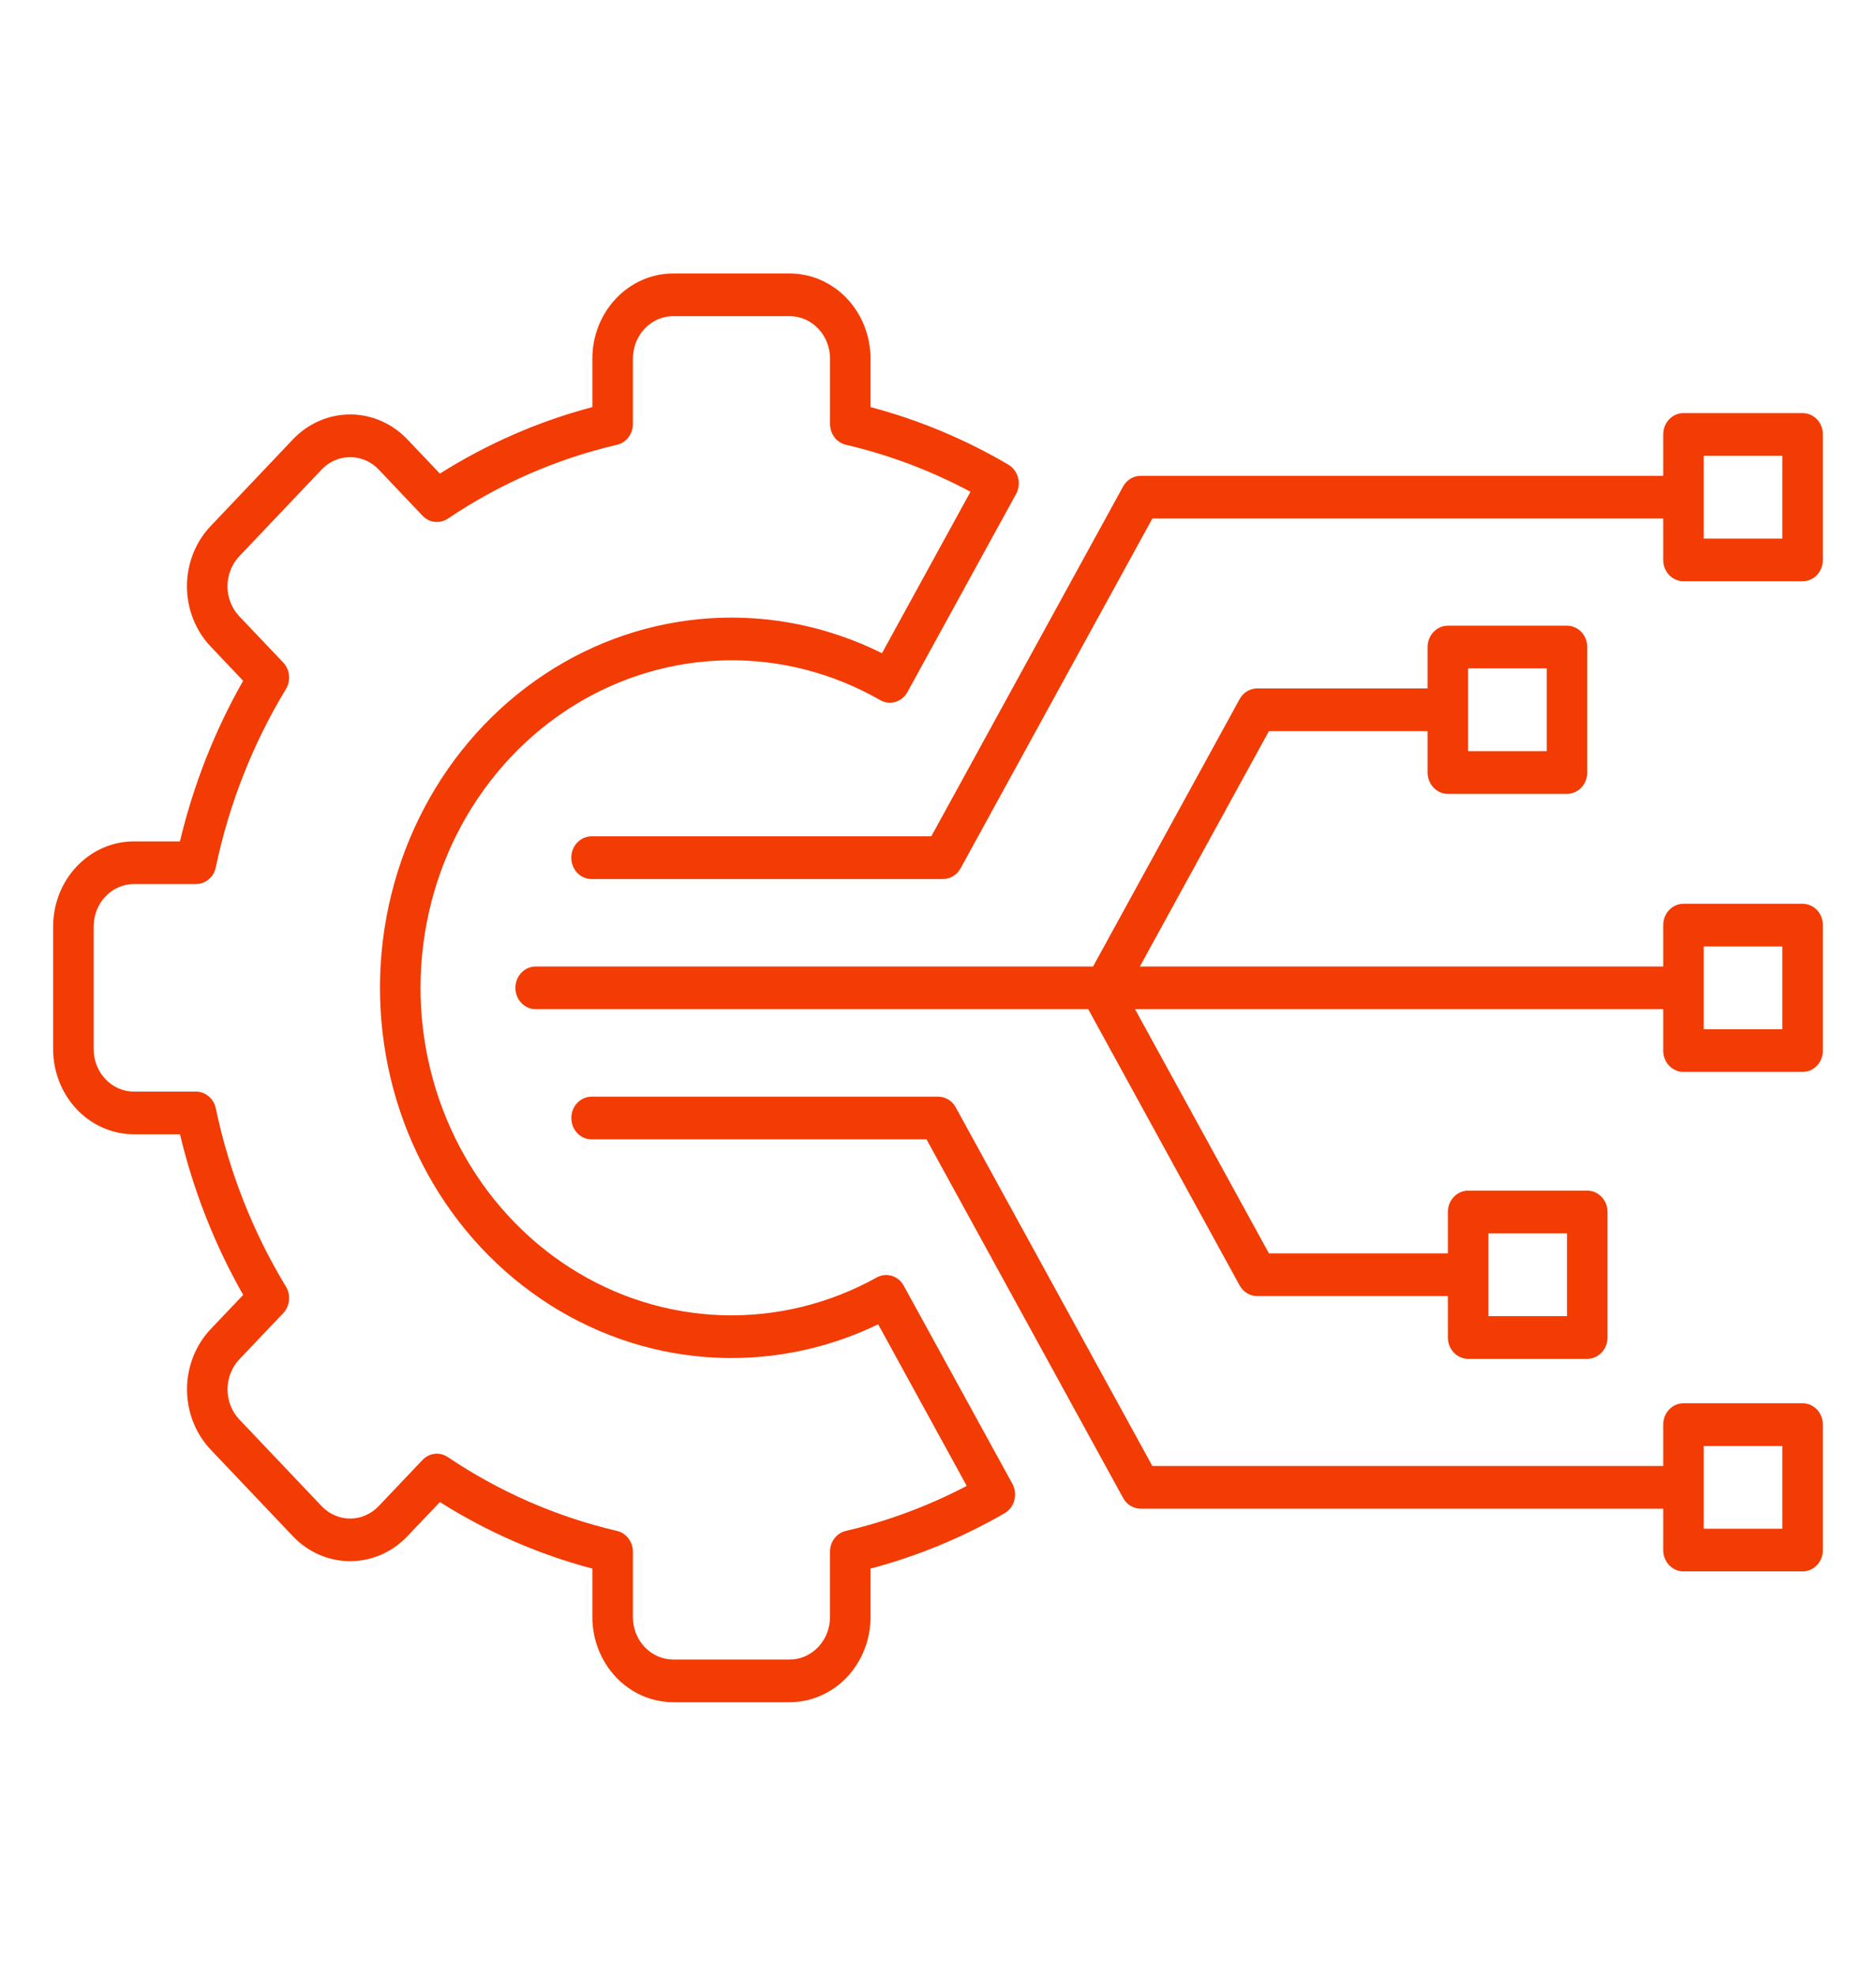
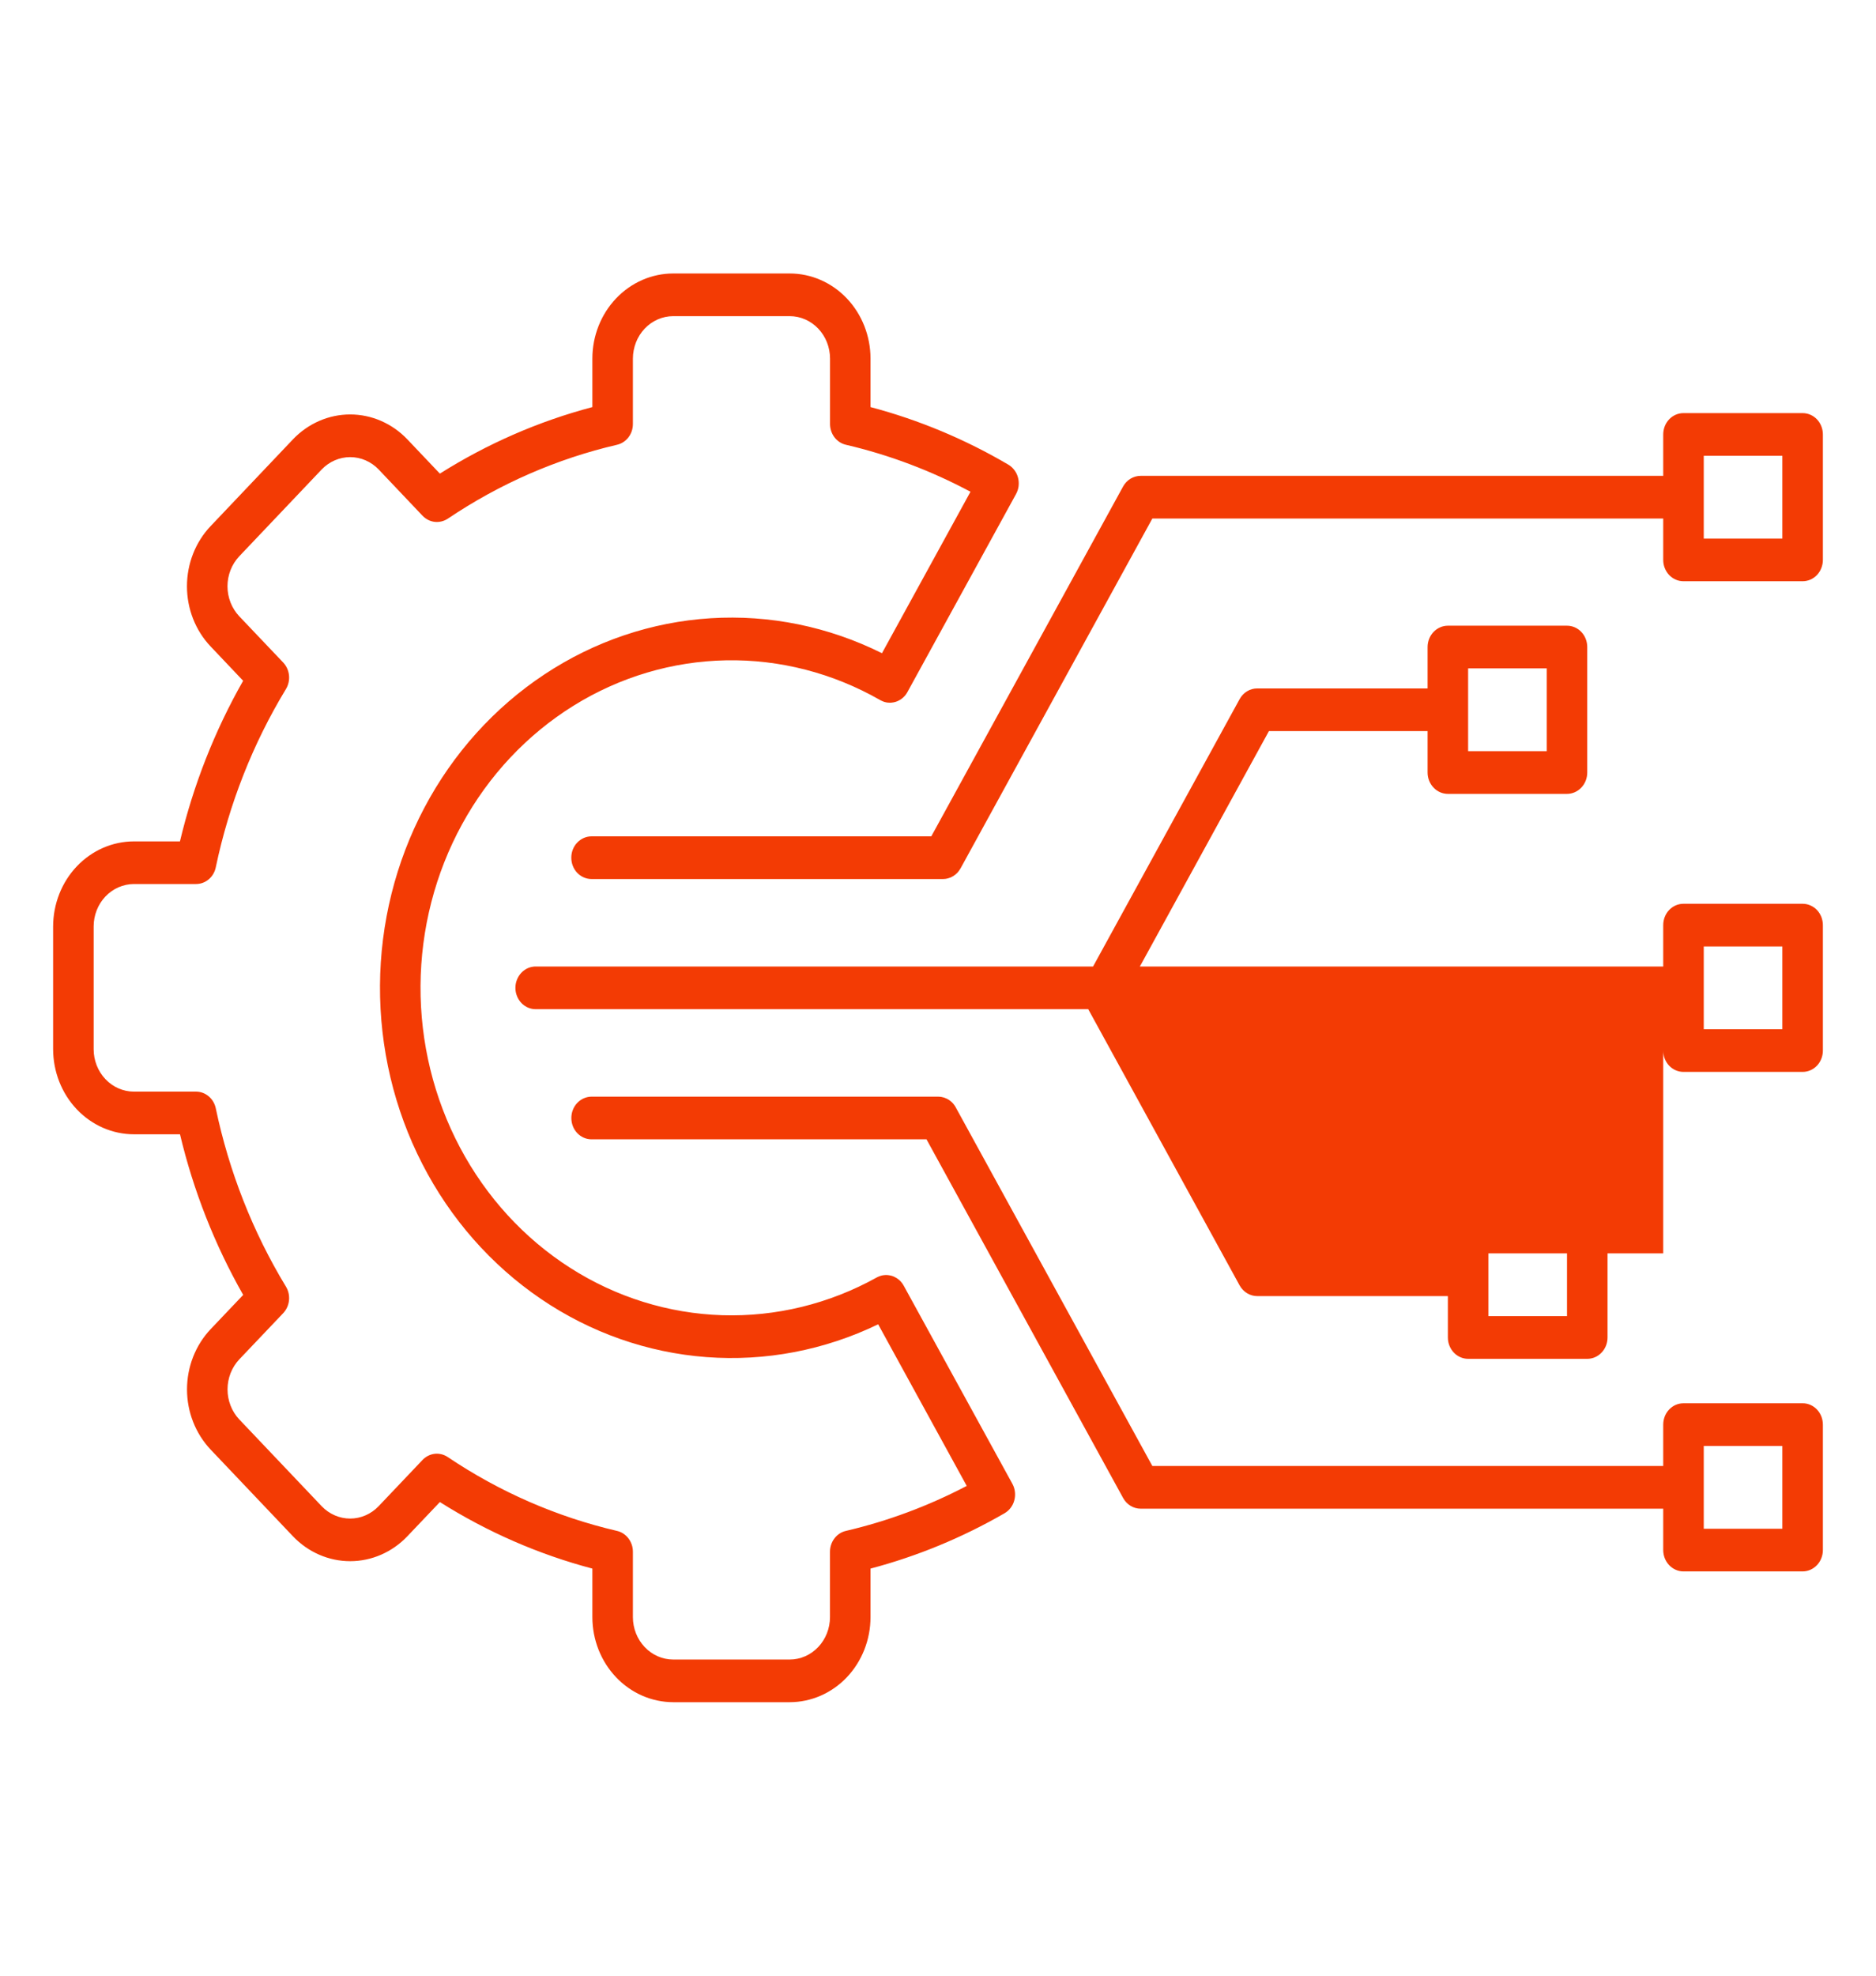
<svg xmlns="http://www.w3.org/2000/svg" width="38" height="40" viewBox="0 0 38 40" fill="none">
-   <path d="M18.306 26.031C18.304 26.026 18.302 26.023 18.299 26.019C18.295 26.012 18.292 26.006 18.287 26C18.283 25.994 18.279 25.988 18.276 25.983C18.271 25.977 18.267 25.971 18.262 25.966C18.258 25.96 18.253 25.955 18.249 25.95C18.244 25.945 18.239 25.94 18.235 25.935C18.23 25.93 18.224 25.925 18.219 25.92C18.214 25.916 18.209 25.911 18.204 25.907C18.199 25.903 18.193 25.898 18.187 25.894C18.181 25.89 18.177 25.886 18.172 25.883C18.167 25.88 18.16 25.875 18.154 25.872C18.142 25.865 18.131 25.858 18.119 25.853L18.102 25.845C18.096 25.842 18.089 25.84 18.082 25.837C18.076 25.834 18.07 25.833 18.064 25.831C18.052 25.828 18.039 25.824 18.026 25.822C18.013 25.819 18 25.817 17.986 25.816C17.98 25.815 17.974 25.815 17.968 25.815C17.961 25.814 17.954 25.814 17.947 25.814C17.94 25.814 17.934 25.815 17.928 25.815C17.915 25.816 17.901 25.817 17.888 25.819C17.882 25.82 17.874 25.822 17.867 25.823C17.86 25.825 17.855 25.826 17.849 25.828C17.842 25.83 17.835 25.832 17.828 25.834C17.822 25.836 17.816 25.838 17.809 25.841C17.803 25.843 17.796 25.846 17.79 25.849C17.784 25.852 17.777 25.855 17.77 25.858C17.766 25.861 17.762 25.862 17.759 25.864C16.796 26.399 15.717 26.662 14.629 26.628C13.54 26.593 12.479 26.263 11.548 25.668C10.617 25.073 9.849 24.234 9.318 23.233C8.787 22.232 8.511 21.104 8.518 19.957C8.525 18.811 8.814 17.686 9.357 16.693C9.9 15.699 10.679 14.871 11.617 14.288C12.554 13.706 13.62 13.389 14.709 13.369C15.797 13.349 16.872 13.627 17.829 14.174C17.834 14.177 17.839 14.179 17.844 14.182C17.85 14.185 17.856 14.188 17.863 14.191C17.869 14.194 17.875 14.197 17.882 14.199C17.888 14.202 17.895 14.204 17.901 14.207C17.908 14.21 17.914 14.211 17.921 14.213C17.927 14.214 17.934 14.216 17.941 14.218C17.947 14.22 17.954 14.22 17.96 14.222C17.967 14.223 17.973 14.224 17.98 14.225C17.987 14.226 17.993 14.226 18 14.226C18.006 14.227 18.013 14.227 18.02 14.227C18.026 14.227 18.033 14.227 18.039 14.227C18.046 14.226 18.053 14.227 18.059 14.226C18.066 14.225 18.072 14.224 18.078 14.223C18.085 14.223 18.092 14.222 18.099 14.22C18.105 14.219 18.111 14.218 18.117 14.216C18.123 14.215 18.131 14.213 18.137 14.211C18.144 14.209 18.149 14.207 18.155 14.205C18.16 14.203 18.168 14.201 18.174 14.198C18.181 14.195 18.186 14.193 18.191 14.19C18.197 14.187 18.204 14.184 18.21 14.181C18.217 14.178 18.221 14.175 18.227 14.171C18.232 14.168 18.239 14.164 18.245 14.161C18.251 14.157 18.255 14.153 18.261 14.149C18.266 14.146 18.272 14.141 18.277 14.136L18.293 14.123C18.298 14.118 18.303 14.114 18.308 14.109L18.322 14.094C18.327 14.088 18.331 14.084 18.336 14.079C18.34 14.073 18.345 14.067 18.349 14.061C18.354 14.055 18.357 14.05 18.361 14.044C18.365 14.039 18.369 14.031 18.373 14.025C18.376 14.02 18.379 14.016 18.381 14.011L20.581 10.002C20.608 9.952 20.626 9.897 20.633 9.84C20.639 9.784 20.636 9.726 20.621 9.671C20.607 9.616 20.582 9.564 20.548 9.519C20.515 9.474 20.473 9.436 20.426 9.408C19.548 8.892 18.609 8.5 17.633 8.242V7.26C17.633 6.803 17.46 6.365 17.154 6.042C16.847 5.719 16.431 5.537 15.997 5.537H13.636C13.202 5.537 12.786 5.719 12.479 6.042C12.172 6.365 11.999 6.803 11.999 7.26V8.242C10.912 8.529 9.871 8.983 8.91 9.589L8.25 8.894C7.943 8.572 7.526 8.391 7.093 8.391C6.659 8.391 6.243 8.572 5.935 8.894L4.266 10.652C3.959 10.975 3.787 11.413 3.787 11.87C3.787 12.327 3.959 12.765 4.266 13.088L4.925 13.783C4.349 14.795 3.918 15.89 3.645 17.035H2.713C2.279 17.035 1.863 17.217 1.556 17.54C1.249 17.863 1.077 18.301 1.076 18.757V21.242C1.077 21.699 1.249 22.137 1.556 22.46C1.863 22.783 2.279 22.965 2.713 22.965H3.646C3.918 24.109 4.35 25.205 4.926 26.217L4.266 26.911C3.96 27.235 3.788 27.673 3.788 28.13C3.788 28.586 3.96 29.024 4.266 29.348L5.935 31.105C6.243 31.427 6.659 31.608 7.093 31.608C7.526 31.608 7.943 31.427 8.25 31.105L8.91 30.411C9.871 31.017 10.912 31.471 11.999 31.758V32.74C11.999 33.197 12.172 33.635 12.479 33.958C12.786 34.281 13.202 34.462 13.636 34.463H15.997C16.431 34.462 16.847 34.281 17.154 33.958C17.46 33.635 17.633 33.197 17.633 32.74V31.758C18.58 31.508 19.493 31.131 20.349 30.637C20.396 30.609 20.439 30.572 20.473 30.526C20.507 30.481 20.532 30.43 20.546 30.374C20.561 30.319 20.565 30.261 20.558 30.204C20.552 30.147 20.534 30.092 20.507 30.042L18.306 26.031ZM17.134 30.995C17.043 31.016 16.961 31.069 16.903 31.146C16.844 31.223 16.812 31.318 16.812 31.417V32.74C16.812 32.968 16.726 33.186 16.573 33.347C16.42 33.508 16.213 33.599 15.997 33.599H13.636C13.419 33.599 13.212 33.508 13.059 33.347C12.906 33.186 12.82 32.968 12.82 32.74V31.417C12.82 31.318 12.788 31.223 12.729 31.146C12.671 31.069 12.589 31.016 12.498 30.995C11.281 30.712 10.12 30.206 9.07 29.5C8.991 29.447 8.898 29.424 8.805 29.434C8.712 29.445 8.625 29.489 8.559 29.558L7.669 30.495C7.516 30.655 7.309 30.745 7.093 30.745C6.876 30.745 6.669 30.655 6.516 30.495L4.846 28.737C4.694 28.576 4.609 28.357 4.609 28.13C4.609 27.903 4.694 27.684 4.846 27.523L5.736 26.587C5.802 26.517 5.844 26.426 5.854 26.328C5.864 26.23 5.842 26.131 5.792 26.049C5.121 24.943 4.64 23.721 4.371 22.44C4.351 22.344 4.301 22.258 4.228 22.197C4.155 22.135 4.064 22.101 3.971 22.101H2.713C2.497 22.101 2.289 22.011 2.136 21.849C1.983 21.688 1.897 21.47 1.897 21.242V18.757C1.897 18.53 1.983 18.311 2.136 18.15C2.289 17.989 2.497 17.899 2.713 17.898H3.971C4.064 17.898 4.155 17.865 4.228 17.803C4.301 17.742 4.351 17.656 4.371 17.559C4.64 16.278 5.121 15.057 5.792 13.951C5.842 13.868 5.864 13.77 5.854 13.672C5.844 13.574 5.802 13.483 5.736 13.413L4.846 12.477C4.694 12.316 4.608 12.098 4.608 11.87C4.608 11.642 4.694 11.424 4.846 11.263L6.516 9.505C6.67 9.345 6.877 9.255 7.093 9.255C7.309 9.255 7.517 9.345 7.67 9.505L8.559 10.442C8.626 10.511 8.712 10.555 8.805 10.566C8.898 10.576 8.992 10.553 9.071 10.501C10.121 9.794 11.281 9.288 12.498 9.005C12.59 8.984 12.671 8.931 12.73 8.854C12.789 8.777 12.82 8.682 12.82 8.584V7.26C12.821 7.032 12.906 6.814 13.059 6.653C13.212 6.492 13.42 6.401 13.636 6.401H15.997C16.213 6.401 16.421 6.492 16.574 6.653C16.727 6.814 16.813 7.032 16.813 7.26V8.584C16.813 8.682 16.845 8.777 16.903 8.854C16.962 8.931 17.044 8.984 17.135 9.005C18.011 9.209 18.858 9.529 19.658 9.956L17.865 13.225C16.783 12.686 15.589 12.442 14.394 12.517C13.199 12.592 12.041 12.983 11.028 13.654C10.014 14.325 9.177 15.254 8.595 16.355C8.013 17.456 7.704 18.694 7.697 19.954C7.69 21.215 7.984 22.457 8.554 23.565C9.123 24.674 9.949 25.613 10.955 26.297C11.961 26.981 13.114 27.386 14.309 27.476C15.503 27.566 16.699 27.338 17.788 26.812L19.582 30.084C18.804 30.491 17.982 30.797 17.134 30.995ZM36.513 8.364H34.1C33.991 8.364 33.887 8.409 33.81 8.49C33.733 8.571 33.69 8.681 33.69 8.796V9.634H23.105C23.033 9.634 22.962 9.654 22.899 9.692C22.837 9.73 22.785 9.784 22.749 9.85L18.864 16.933H11.977C11.869 16.934 11.766 16.981 11.69 17.062C11.614 17.142 11.572 17.251 11.572 17.365C11.572 17.479 11.614 17.588 11.69 17.669C11.766 17.749 11.869 17.796 11.977 17.797H19.104C19.119 17.797 19.134 17.796 19.149 17.794C19.154 17.794 19.158 17.793 19.162 17.792C19.175 17.79 19.187 17.788 19.199 17.784C19.216 17.78 19.234 17.774 19.251 17.767L19.257 17.765C19.272 17.758 19.286 17.751 19.3 17.742C19.304 17.74 19.307 17.738 19.311 17.736C19.326 17.726 19.34 17.716 19.354 17.705C19.364 17.697 19.373 17.689 19.381 17.68C19.384 17.677 19.388 17.674 19.391 17.671C19.402 17.66 19.412 17.647 19.422 17.634C19.425 17.63 19.427 17.626 19.43 17.622C19.438 17.611 19.446 17.599 19.453 17.587C19.454 17.585 19.455 17.583 19.457 17.581L23.342 10.498H33.69V11.336C33.69 11.393 33.7 11.449 33.721 11.501C33.742 11.554 33.772 11.601 33.81 11.642C33.848 11.682 33.893 11.713 33.943 11.735C33.993 11.757 34.046 11.768 34.1 11.768H36.513C36.622 11.768 36.727 11.723 36.804 11.642C36.881 11.56 36.924 11.45 36.924 11.336V8.796C36.924 8.681 36.881 8.571 36.804 8.49C36.727 8.409 36.622 8.364 36.513 8.364ZM36.103 10.904H34.511V9.228H36.103V10.904ZM36.513 28.411H34.1C33.991 28.411 33.887 28.456 33.81 28.537C33.733 28.618 33.69 28.728 33.69 28.843V29.681H23.342L19.359 22.419C19.357 22.415 19.355 22.412 19.352 22.408C19.348 22.401 19.344 22.394 19.34 22.387C19.335 22.381 19.332 22.376 19.328 22.371C19.324 22.365 19.32 22.36 19.316 22.355L19.301 22.337C19.297 22.333 19.293 22.329 19.289 22.325C19.284 22.319 19.278 22.314 19.272 22.308C19.268 22.305 19.263 22.301 19.259 22.297C19.249 22.288 19.238 22.28 19.226 22.272C19.221 22.269 19.215 22.265 19.209 22.261C19.203 22.258 19.197 22.254 19.191 22.251C19.185 22.248 19.18 22.245 19.175 22.243C19.163 22.237 19.151 22.232 19.139 22.228C19.131 22.225 19.124 22.222 19.116 22.22C19.111 22.218 19.106 22.217 19.1 22.216C19.093 22.214 19.085 22.212 19.078 22.211C19.072 22.209 19.066 22.208 19.059 22.207C19.053 22.207 19.046 22.206 19.039 22.205C19.032 22.204 19.023 22.204 19.015 22.204C19.012 22.204 19.008 22.203 19.004 22.203H11.978C11.87 22.205 11.767 22.251 11.691 22.332C11.615 22.413 11.573 22.522 11.573 22.635C11.573 22.749 11.615 22.858 11.691 22.939C11.767 23.02 11.87 23.066 11.978 23.067H18.767L22.75 30.329C22.786 30.395 22.838 30.449 22.9 30.487C22.962 30.525 23.033 30.545 23.105 30.545H33.69V31.383C33.69 31.497 33.733 31.607 33.81 31.688C33.887 31.769 33.991 31.815 34.1 31.815H36.513C36.622 31.815 36.727 31.769 36.804 31.688C36.881 31.607 36.924 31.497 36.924 31.383V28.843C36.924 28.786 36.913 28.73 36.893 28.677C36.872 28.625 36.842 28.577 36.804 28.537C36.766 28.497 36.72 28.465 36.67 28.443C36.621 28.422 36.567 28.41 36.513 28.411ZM36.103 30.951H34.511V29.275H36.103V30.951ZM36.513 18.298H34.1C33.991 18.298 33.887 18.343 33.81 18.424C33.733 18.505 33.69 18.615 33.69 18.73V19.568H23.089L25.703 14.802H28.917V15.641C28.917 15.755 28.96 15.865 29.038 15.946C29.114 16.027 29.219 16.073 29.328 16.073H31.741C31.85 16.073 31.954 16.027 32.031 15.946C32.108 15.865 32.151 15.755 32.151 15.641V13.1C32.151 12.985 32.108 12.876 32.031 12.794C31.954 12.713 31.85 12.668 31.741 12.668H29.328C29.274 12.668 29.221 12.679 29.171 12.701C29.121 12.723 29.076 12.754 29.038 12.794C28.999 12.835 28.969 12.882 28.948 12.935C28.928 12.987 28.917 13.043 28.917 13.1V13.938H25.466C25.393 13.938 25.323 13.958 25.26 13.996C25.198 14.034 25.146 14.088 25.11 14.154L22.141 19.568H10.856C10.802 19.567 10.748 19.578 10.697 19.599C10.647 19.621 10.601 19.652 10.562 19.693C10.524 19.733 10.493 19.781 10.472 19.834C10.451 19.886 10.44 19.943 10.44 20C10.44 20.058 10.451 20.114 10.472 20.167C10.493 20.22 10.524 20.268 10.562 20.308C10.601 20.348 10.647 20.38 10.697 20.401C10.748 20.422 10.802 20.433 10.856 20.432H22.043L25.11 26.025C25.146 26.09 25.198 26.145 25.261 26.183C25.323 26.221 25.394 26.241 25.466 26.241H29.328V27.079C29.328 27.136 29.338 27.192 29.359 27.244C29.38 27.297 29.41 27.344 29.448 27.384C29.486 27.425 29.532 27.456 29.581 27.478C29.631 27.5 29.684 27.511 29.738 27.511H32.152C32.206 27.511 32.259 27.5 32.309 27.478C32.358 27.456 32.404 27.425 32.442 27.384C32.48 27.344 32.51 27.297 32.531 27.244C32.551 27.192 32.562 27.136 32.562 27.079V24.538C32.562 24.482 32.551 24.425 32.531 24.373C32.51 24.321 32.48 24.273 32.442 24.233C32.404 24.193 32.358 24.161 32.309 24.139C32.259 24.117 32.206 24.106 32.152 24.106H29.738C29.684 24.106 29.631 24.117 29.581 24.139C29.531 24.161 29.486 24.193 29.448 24.233C29.41 24.273 29.38 24.321 29.359 24.373C29.338 24.425 29.328 24.482 29.328 24.538V25.376H25.703L22.991 20.432H33.69V21.27C33.69 21.327 33.7 21.383 33.721 21.436C33.742 21.488 33.772 21.536 33.81 21.576C33.848 21.616 33.893 21.648 33.943 21.669C33.993 21.691 34.046 21.702 34.1 21.702H36.513C36.622 21.702 36.727 21.657 36.804 21.576C36.881 21.495 36.924 21.385 36.924 21.27V18.73C36.924 18.673 36.913 18.617 36.893 18.564C36.872 18.512 36.842 18.464 36.804 18.424C36.766 18.384 36.72 18.352 36.67 18.331C36.621 18.309 36.567 18.298 36.513 18.298ZM29.738 13.532H31.331V15.208H29.738V13.532ZM30.149 24.971H31.741V26.647H30.149V24.971ZM36.103 20.838H34.511V19.162H36.103V20.838Z" fill="#F33B04" />
+   <path d="M18.306 26.031C18.304 26.026 18.302 26.023 18.299 26.019C18.295 26.012 18.292 26.006 18.287 26C18.283 25.994 18.279 25.988 18.276 25.983C18.271 25.977 18.267 25.971 18.262 25.966C18.258 25.96 18.253 25.955 18.249 25.95C18.244 25.945 18.239 25.94 18.235 25.935C18.23 25.93 18.224 25.925 18.219 25.92C18.214 25.916 18.209 25.911 18.204 25.907C18.199 25.903 18.193 25.898 18.187 25.894C18.181 25.89 18.177 25.886 18.172 25.883C18.167 25.88 18.16 25.875 18.154 25.872C18.142 25.865 18.131 25.858 18.119 25.853L18.102 25.845C18.096 25.842 18.089 25.84 18.082 25.837C18.076 25.834 18.07 25.833 18.064 25.831C18.052 25.828 18.039 25.824 18.026 25.822C18.013 25.819 18 25.817 17.986 25.816C17.98 25.815 17.974 25.815 17.968 25.815C17.961 25.814 17.954 25.814 17.947 25.814C17.94 25.814 17.934 25.815 17.928 25.815C17.915 25.816 17.901 25.817 17.888 25.819C17.882 25.82 17.874 25.822 17.867 25.823C17.86 25.825 17.855 25.826 17.849 25.828C17.842 25.83 17.835 25.832 17.828 25.834C17.822 25.836 17.816 25.838 17.809 25.841C17.803 25.843 17.796 25.846 17.79 25.849C17.784 25.852 17.777 25.855 17.77 25.858C17.766 25.861 17.762 25.862 17.759 25.864C16.796 26.399 15.717 26.662 14.629 26.628C13.54 26.593 12.479 26.263 11.548 25.668C10.617 25.073 9.849 24.234 9.318 23.233C8.787 22.232 8.511 21.104 8.518 19.957C8.525 18.811 8.814 17.686 9.357 16.693C9.9 15.699 10.679 14.871 11.617 14.288C12.554 13.706 13.62 13.389 14.709 13.369C15.797 13.349 16.872 13.627 17.829 14.174C17.834 14.177 17.839 14.179 17.844 14.182C17.85 14.185 17.856 14.188 17.863 14.191C17.869 14.194 17.875 14.197 17.882 14.199C17.888 14.202 17.895 14.204 17.901 14.207C17.908 14.21 17.914 14.211 17.921 14.213C17.927 14.214 17.934 14.216 17.941 14.218C17.947 14.22 17.954 14.22 17.96 14.222C17.967 14.223 17.973 14.224 17.98 14.225C17.987 14.226 17.993 14.226 18 14.226C18.006 14.227 18.013 14.227 18.02 14.227C18.026 14.227 18.033 14.227 18.039 14.227C18.046 14.226 18.053 14.227 18.059 14.226C18.066 14.225 18.072 14.224 18.078 14.223C18.085 14.223 18.092 14.222 18.099 14.22C18.105 14.219 18.111 14.218 18.117 14.216C18.123 14.215 18.131 14.213 18.137 14.211C18.144 14.209 18.149 14.207 18.155 14.205C18.16 14.203 18.168 14.201 18.174 14.198C18.181 14.195 18.186 14.193 18.191 14.19C18.197 14.187 18.204 14.184 18.21 14.181C18.217 14.178 18.221 14.175 18.227 14.171C18.232 14.168 18.239 14.164 18.245 14.161C18.251 14.157 18.255 14.153 18.261 14.149C18.266 14.146 18.272 14.141 18.277 14.136L18.293 14.123C18.298 14.118 18.303 14.114 18.308 14.109L18.322 14.094C18.327 14.088 18.331 14.084 18.336 14.079C18.34 14.073 18.345 14.067 18.349 14.061C18.354 14.055 18.357 14.05 18.361 14.044C18.365 14.039 18.369 14.031 18.373 14.025C18.376 14.02 18.379 14.016 18.381 14.011L20.581 10.002C20.608 9.952 20.626 9.897 20.633 9.84C20.639 9.784 20.636 9.726 20.621 9.671C20.607 9.616 20.582 9.564 20.548 9.519C20.515 9.474 20.473 9.436 20.426 9.408C19.548 8.892 18.609 8.5 17.633 8.242V7.26C17.633 6.803 17.46 6.365 17.154 6.042C16.847 5.719 16.431 5.537 15.997 5.537H13.636C13.202 5.537 12.786 5.719 12.479 6.042C12.172 6.365 11.999 6.803 11.999 7.26V8.242C10.912 8.529 9.871 8.983 8.91 9.589L8.25 8.894C7.943 8.572 7.526 8.391 7.093 8.391C6.659 8.391 6.243 8.572 5.935 8.894L4.266 10.652C3.959 10.975 3.787 11.413 3.787 11.87C3.787 12.327 3.959 12.765 4.266 13.088L4.925 13.783C4.349 14.795 3.918 15.89 3.645 17.035H2.713C2.279 17.035 1.863 17.217 1.556 17.54C1.249 17.863 1.077 18.301 1.076 18.757V21.242C1.077 21.699 1.249 22.137 1.556 22.46C1.863 22.783 2.279 22.965 2.713 22.965H3.646C3.918 24.109 4.35 25.205 4.926 26.217L4.266 26.911C3.96 27.235 3.788 27.673 3.788 28.13C3.788 28.586 3.96 29.024 4.266 29.348L5.935 31.105C6.243 31.427 6.659 31.608 7.093 31.608C7.526 31.608 7.943 31.427 8.25 31.105L8.91 30.411C9.871 31.017 10.912 31.471 11.999 31.758V32.74C11.999 33.197 12.172 33.635 12.479 33.958C12.786 34.281 13.202 34.462 13.636 34.463H15.997C16.431 34.462 16.847 34.281 17.154 33.958C17.46 33.635 17.633 33.197 17.633 32.74V31.758C18.58 31.508 19.493 31.131 20.349 30.637C20.396 30.609 20.439 30.572 20.473 30.526C20.507 30.481 20.532 30.43 20.546 30.374C20.561 30.319 20.565 30.261 20.558 30.204C20.552 30.147 20.534 30.092 20.507 30.042L18.306 26.031ZM17.134 30.995C17.043 31.016 16.961 31.069 16.903 31.146C16.844 31.223 16.812 31.318 16.812 31.417V32.74C16.812 32.968 16.726 33.186 16.573 33.347C16.42 33.508 16.213 33.599 15.997 33.599H13.636C13.419 33.599 13.212 33.508 13.059 33.347C12.906 33.186 12.82 32.968 12.82 32.74V31.417C12.82 31.318 12.788 31.223 12.729 31.146C12.671 31.069 12.589 31.016 12.498 30.995C11.281 30.712 10.12 30.206 9.07 29.5C8.991 29.447 8.898 29.424 8.805 29.434C8.712 29.445 8.625 29.489 8.559 29.558L7.669 30.495C7.516 30.655 7.309 30.745 7.093 30.745C6.876 30.745 6.669 30.655 6.516 30.495L4.846 28.737C4.694 28.576 4.609 28.357 4.609 28.13C4.609 27.903 4.694 27.684 4.846 27.523L5.736 26.587C5.802 26.517 5.844 26.426 5.854 26.328C5.864 26.23 5.842 26.131 5.792 26.049C5.121 24.943 4.64 23.721 4.371 22.44C4.351 22.344 4.301 22.258 4.228 22.197C4.155 22.135 4.064 22.101 3.971 22.101H2.713C2.497 22.101 2.289 22.011 2.136 21.849C1.983 21.688 1.897 21.47 1.897 21.242V18.757C1.897 18.53 1.983 18.311 2.136 18.15C2.289 17.989 2.497 17.899 2.713 17.898H3.971C4.064 17.898 4.155 17.865 4.228 17.803C4.301 17.742 4.351 17.656 4.371 17.559C4.64 16.278 5.121 15.057 5.792 13.951C5.842 13.868 5.864 13.77 5.854 13.672C5.844 13.574 5.802 13.483 5.736 13.413L4.846 12.477C4.694 12.316 4.608 12.098 4.608 11.87C4.608 11.642 4.694 11.424 4.846 11.263L6.516 9.505C6.67 9.345 6.877 9.255 7.093 9.255C7.309 9.255 7.517 9.345 7.67 9.505L8.559 10.442C8.626 10.511 8.712 10.555 8.805 10.566C8.898 10.576 8.992 10.553 9.071 10.501C10.121 9.794 11.281 9.288 12.498 9.005C12.59 8.984 12.671 8.931 12.73 8.854C12.789 8.777 12.82 8.682 12.82 8.584V7.26C12.821 7.032 12.906 6.814 13.059 6.653C13.212 6.492 13.42 6.401 13.636 6.401H15.997C16.213 6.401 16.421 6.492 16.574 6.653C16.727 6.814 16.813 7.032 16.813 7.26V8.584C16.813 8.682 16.845 8.777 16.903 8.854C16.962 8.931 17.044 8.984 17.135 9.005C18.011 9.209 18.858 9.529 19.658 9.956L17.865 13.225C16.783 12.686 15.589 12.442 14.394 12.517C13.199 12.592 12.041 12.983 11.028 13.654C10.014 14.325 9.177 15.254 8.595 16.355C8.013 17.456 7.704 18.694 7.697 19.954C7.69 21.215 7.984 22.457 8.554 23.565C9.123 24.674 9.949 25.613 10.955 26.297C11.961 26.981 13.114 27.386 14.309 27.476C15.503 27.566 16.699 27.338 17.788 26.812L19.582 30.084C18.804 30.491 17.982 30.797 17.134 30.995ZM36.513 8.364H34.1C33.991 8.364 33.887 8.409 33.81 8.49C33.733 8.571 33.69 8.681 33.69 8.796V9.634H23.105C23.033 9.634 22.962 9.654 22.899 9.692C22.837 9.73 22.785 9.784 22.749 9.85L18.864 16.933H11.977C11.869 16.934 11.766 16.981 11.69 17.062C11.614 17.142 11.572 17.251 11.572 17.365C11.572 17.479 11.614 17.588 11.69 17.669C11.766 17.749 11.869 17.796 11.977 17.797H19.104C19.119 17.797 19.134 17.796 19.149 17.794C19.154 17.794 19.158 17.793 19.162 17.792C19.175 17.79 19.187 17.788 19.199 17.784C19.216 17.78 19.234 17.774 19.251 17.767L19.257 17.765C19.272 17.758 19.286 17.751 19.3 17.742C19.304 17.74 19.307 17.738 19.311 17.736C19.326 17.726 19.34 17.716 19.354 17.705C19.364 17.697 19.373 17.689 19.381 17.68C19.384 17.677 19.388 17.674 19.391 17.671C19.402 17.66 19.412 17.647 19.422 17.634C19.425 17.63 19.427 17.626 19.43 17.622C19.438 17.611 19.446 17.599 19.453 17.587C19.454 17.585 19.455 17.583 19.457 17.581L23.342 10.498H33.69V11.336C33.69 11.393 33.7 11.449 33.721 11.501C33.742 11.554 33.772 11.601 33.81 11.642C33.848 11.682 33.893 11.713 33.943 11.735C33.993 11.757 34.046 11.768 34.1 11.768H36.513C36.622 11.768 36.727 11.723 36.804 11.642C36.881 11.56 36.924 11.45 36.924 11.336V8.796C36.924 8.681 36.881 8.571 36.804 8.49C36.727 8.409 36.622 8.364 36.513 8.364ZM36.103 10.904H34.511V9.228H36.103V10.904ZM36.513 28.411H34.1C33.991 28.411 33.887 28.456 33.81 28.537C33.733 28.618 33.69 28.728 33.69 28.843V29.681H23.342L19.359 22.419C19.357 22.415 19.355 22.412 19.352 22.408C19.348 22.401 19.344 22.394 19.34 22.387C19.335 22.381 19.332 22.376 19.328 22.371C19.324 22.365 19.32 22.36 19.316 22.355L19.301 22.337C19.297 22.333 19.293 22.329 19.289 22.325C19.284 22.319 19.278 22.314 19.272 22.308C19.268 22.305 19.263 22.301 19.259 22.297C19.249 22.288 19.238 22.28 19.226 22.272C19.221 22.269 19.215 22.265 19.209 22.261C19.203 22.258 19.197 22.254 19.191 22.251C19.185 22.248 19.18 22.245 19.175 22.243C19.163 22.237 19.151 22.232 19.139 22.228C19.131 22.225 19.124 22.222 19.116 22.22C19.111 22.218 19.106 22.217 19.1 22.216C19.093 22.214 19.085 22.212 19.078 22.211C19.072 22.209 19.066 22.208 19.059 22.207C19.053 22.207 19.046 22.206 19.039 22.205C19.032 22.204 19.023 22.204 19.015 22.204C19.012 22.204 19.008 22.203 19.004 22.203H11.978C11.87 22.205 11.767 22.251 11.691 22.332C11.615 22.413 11.573 22.522 11.573 22.635C11.573 22.749 11.615 22.858 11.691 22.939C11.767 23.02 11.87 23.066 11.978 23.067H18.767L22.75 30.329C22.786 30.395 22.838 30.449 22.9 30.487C22.962 30.525 23.033 30.545 23.105 30.545H33.69V31.383C33.69 31.497 33.733 31.607 33.81 31.688C33.887 31.769 33.991 31.815 34.1 31.815H36.513C36.622 31.815 36.727 31.769 36.804 31.688C36.881 31.607 36.924 31.497 36.924 31.383V28.843C36.924 28.786 36.913 28.73 36.893 28.677C36.872 28.625 36.842 28.577 36.804 28.537C36.766 28.497 36.72 28.465 36.67 28.443C36.621 28.422 36.567 28.41 36.513 28.411ZM36.103 30.951H34.511V29.275H36.103V30.951ZM36.513 18.298H34.1C33.991 18.298 33.887 18.343 33.81 18.424C33.733 18.505 33.69 18.615 33.69 18.73V19.568H23.089L25.703 14.802H28.917V15.641C28.917 15.755 28.96 15.865 29.038 15.946C29.114 16.027 29.219 16.073 29.328 16.073H31.741C31.85 16.073 31.954 16.027 32.031 15.946C32.108 15.865 32.151 15.755 32.151 15.641V13.1C32.151 12.985 32.108 12.876 32.031 12.794C31.954 12.713 31.85 12.668 31.741 12.668H29.328C29.274 12.668 29.221 12.679 29.171 12.701C29.121 12.723 29.076 12.754 29.038 12.794C28.999 12.835 28.969 12.882 28.948 12.935C28.928 12.987 28.917 13.043 28.917 13.1V13.938H25.466C25.393 13.938 25.323 13.958 25.26 13.996C25.198 14.034 25.146 14.088 25.11 14.154L22.141 19.568H10.856C10.802 19.567 10.748 19.578 10.697 19.599C10.647 19.621 10.601 19.652 10.562 19.693C10.524 19.733 10.493 19.781 10.472 19.834C10.451 19.886 10.44 19.943 10.44 20C10.44 20.058 10.451 20.114 10.472 20.167C10.493 20.22 10.524 20.268 10.562 20.308C10.601 20.348 10.647 20.38 10.697 20.401C10.748 20.422 10.802 20.433 10.856 20.432H22.043L25.11 26.025C25.146 26.09 25.198 26.145 25.261 26.183C25.323 26.221 25.394 26.241 25.466 26.241H29.328V27.079C29.328 27.136 29.338 27.192 29.359 27.244C29.38 27.297 29.41 27.344 29.448 27.384C29.486 27.425 29.532 27.456 29.581 27.478C29.631 27.5 29.684 27.511 29.738 27.511H32.152C32.206 27.511 32.259 27.5 32.309 27.478C32.358 27.456 32.404 27.425 32.442 27.384C32.48 27.344 32.51 27.297 32.531 27.244C32.551 27.192 32.562 27.136 32.562 27.079V24.538C32.562 24.482 32.551 24.425 32.531 24.373C32.51 24.321 32.48 24.273 32.442 24.233C32.404 24.193 32.358 24.161 32.309 24.139C32.259 24.117 32.206 24.106 32.152 24.106H29.738C29.684 24.106 29.631 24.117 29.581 24.139C29.531 24.161 29.486 24.193 29.448 24.233C29.41 24.273 29.38 24.321 29.359 24.373C29.338 24.425 29.328 24.482 29.328 24.538V25.376H25.703H33.69V21.27C33.69 21.327 33.7 21.383 33.721 21.436C33.742 21.488 33.772 21.536 33.81 21.576C33.848 21.616 33.893 21.648 33.943 21.669C33.993 21.691 34.046 21.702 34.1 21.702H36.513C36.622 21.702 36.727 21.657 36.804 21.576C36.881 21.495 36.924 21.385 36.924 21.27V18.73C36.924 18.673 36.913 18.617 36.893 18.564C36.872 18.512 36.842 18.464 36.804 18.424C36.766 18.384 36.72 18.352 36.67 18.331C36.621 18.309 36.567 18.298 36.513 18.298ZM29.738 13.532H31.331V15.208H29.738V13.532ZM30.149 24.971H31.741V26.647H30.149V24.971ZM36.103 20.838H34.511V19.162H36.103V20.838Z" fill="#F33B04" />
</svg>